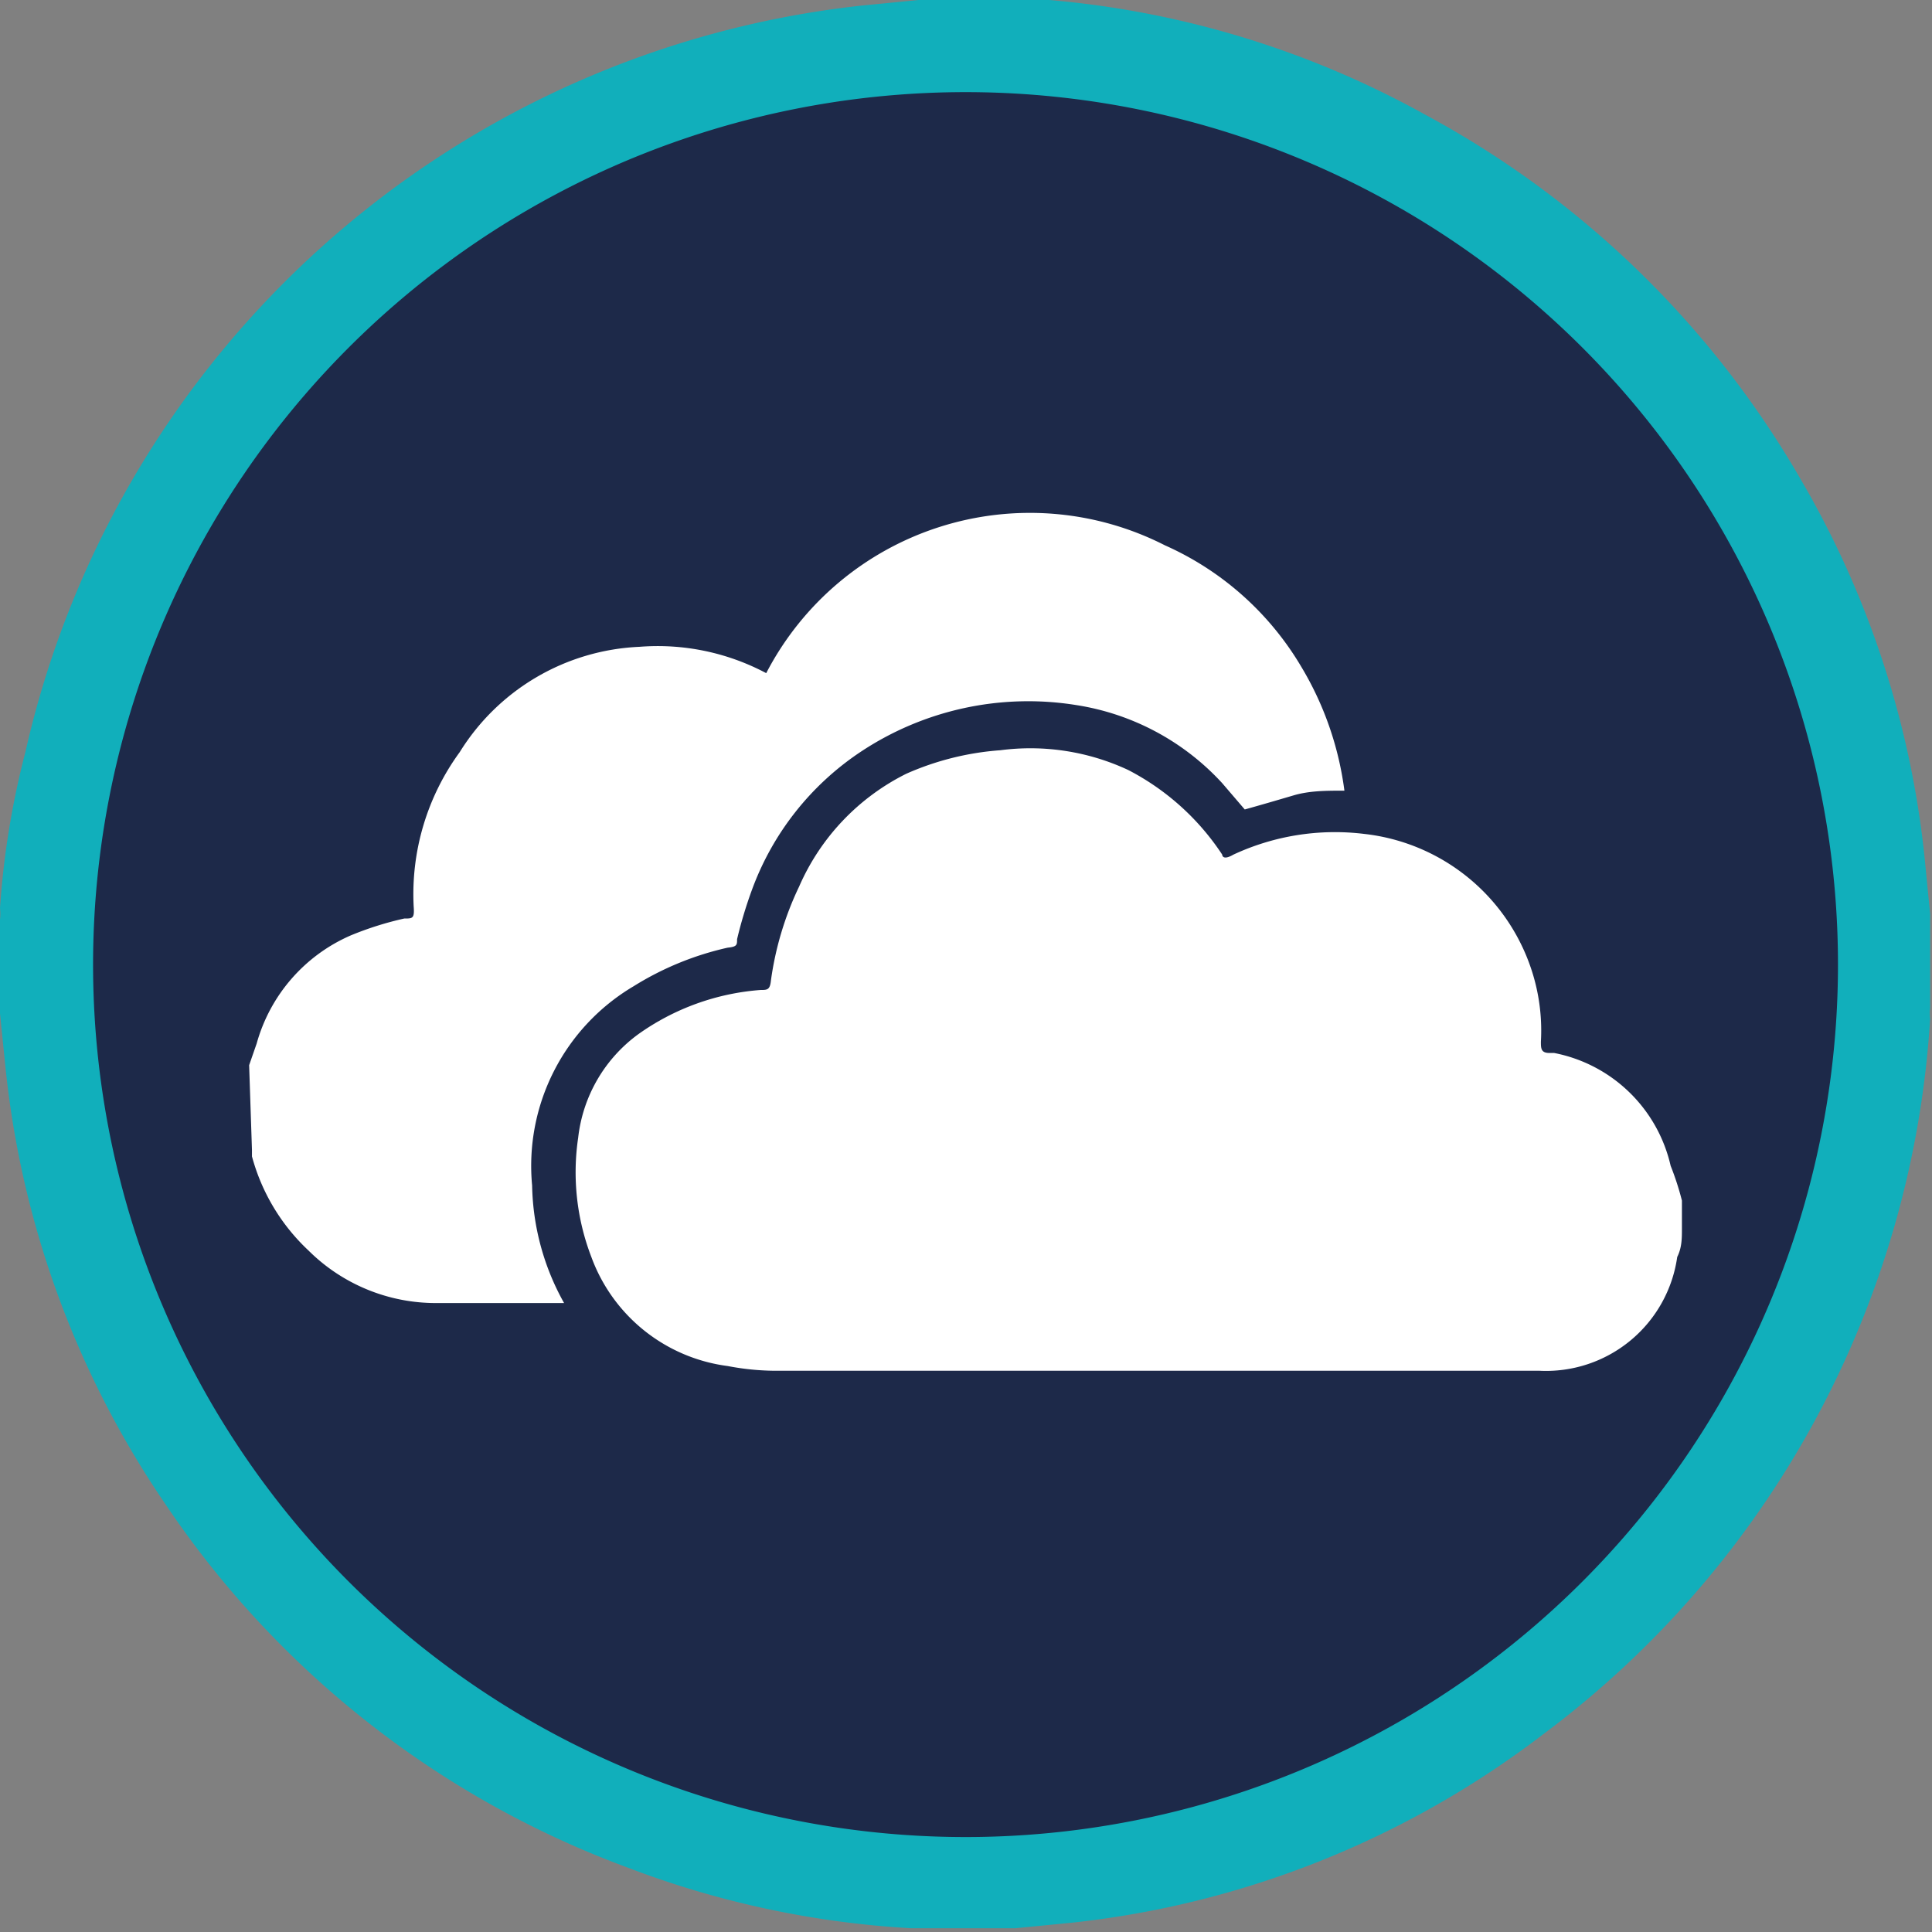
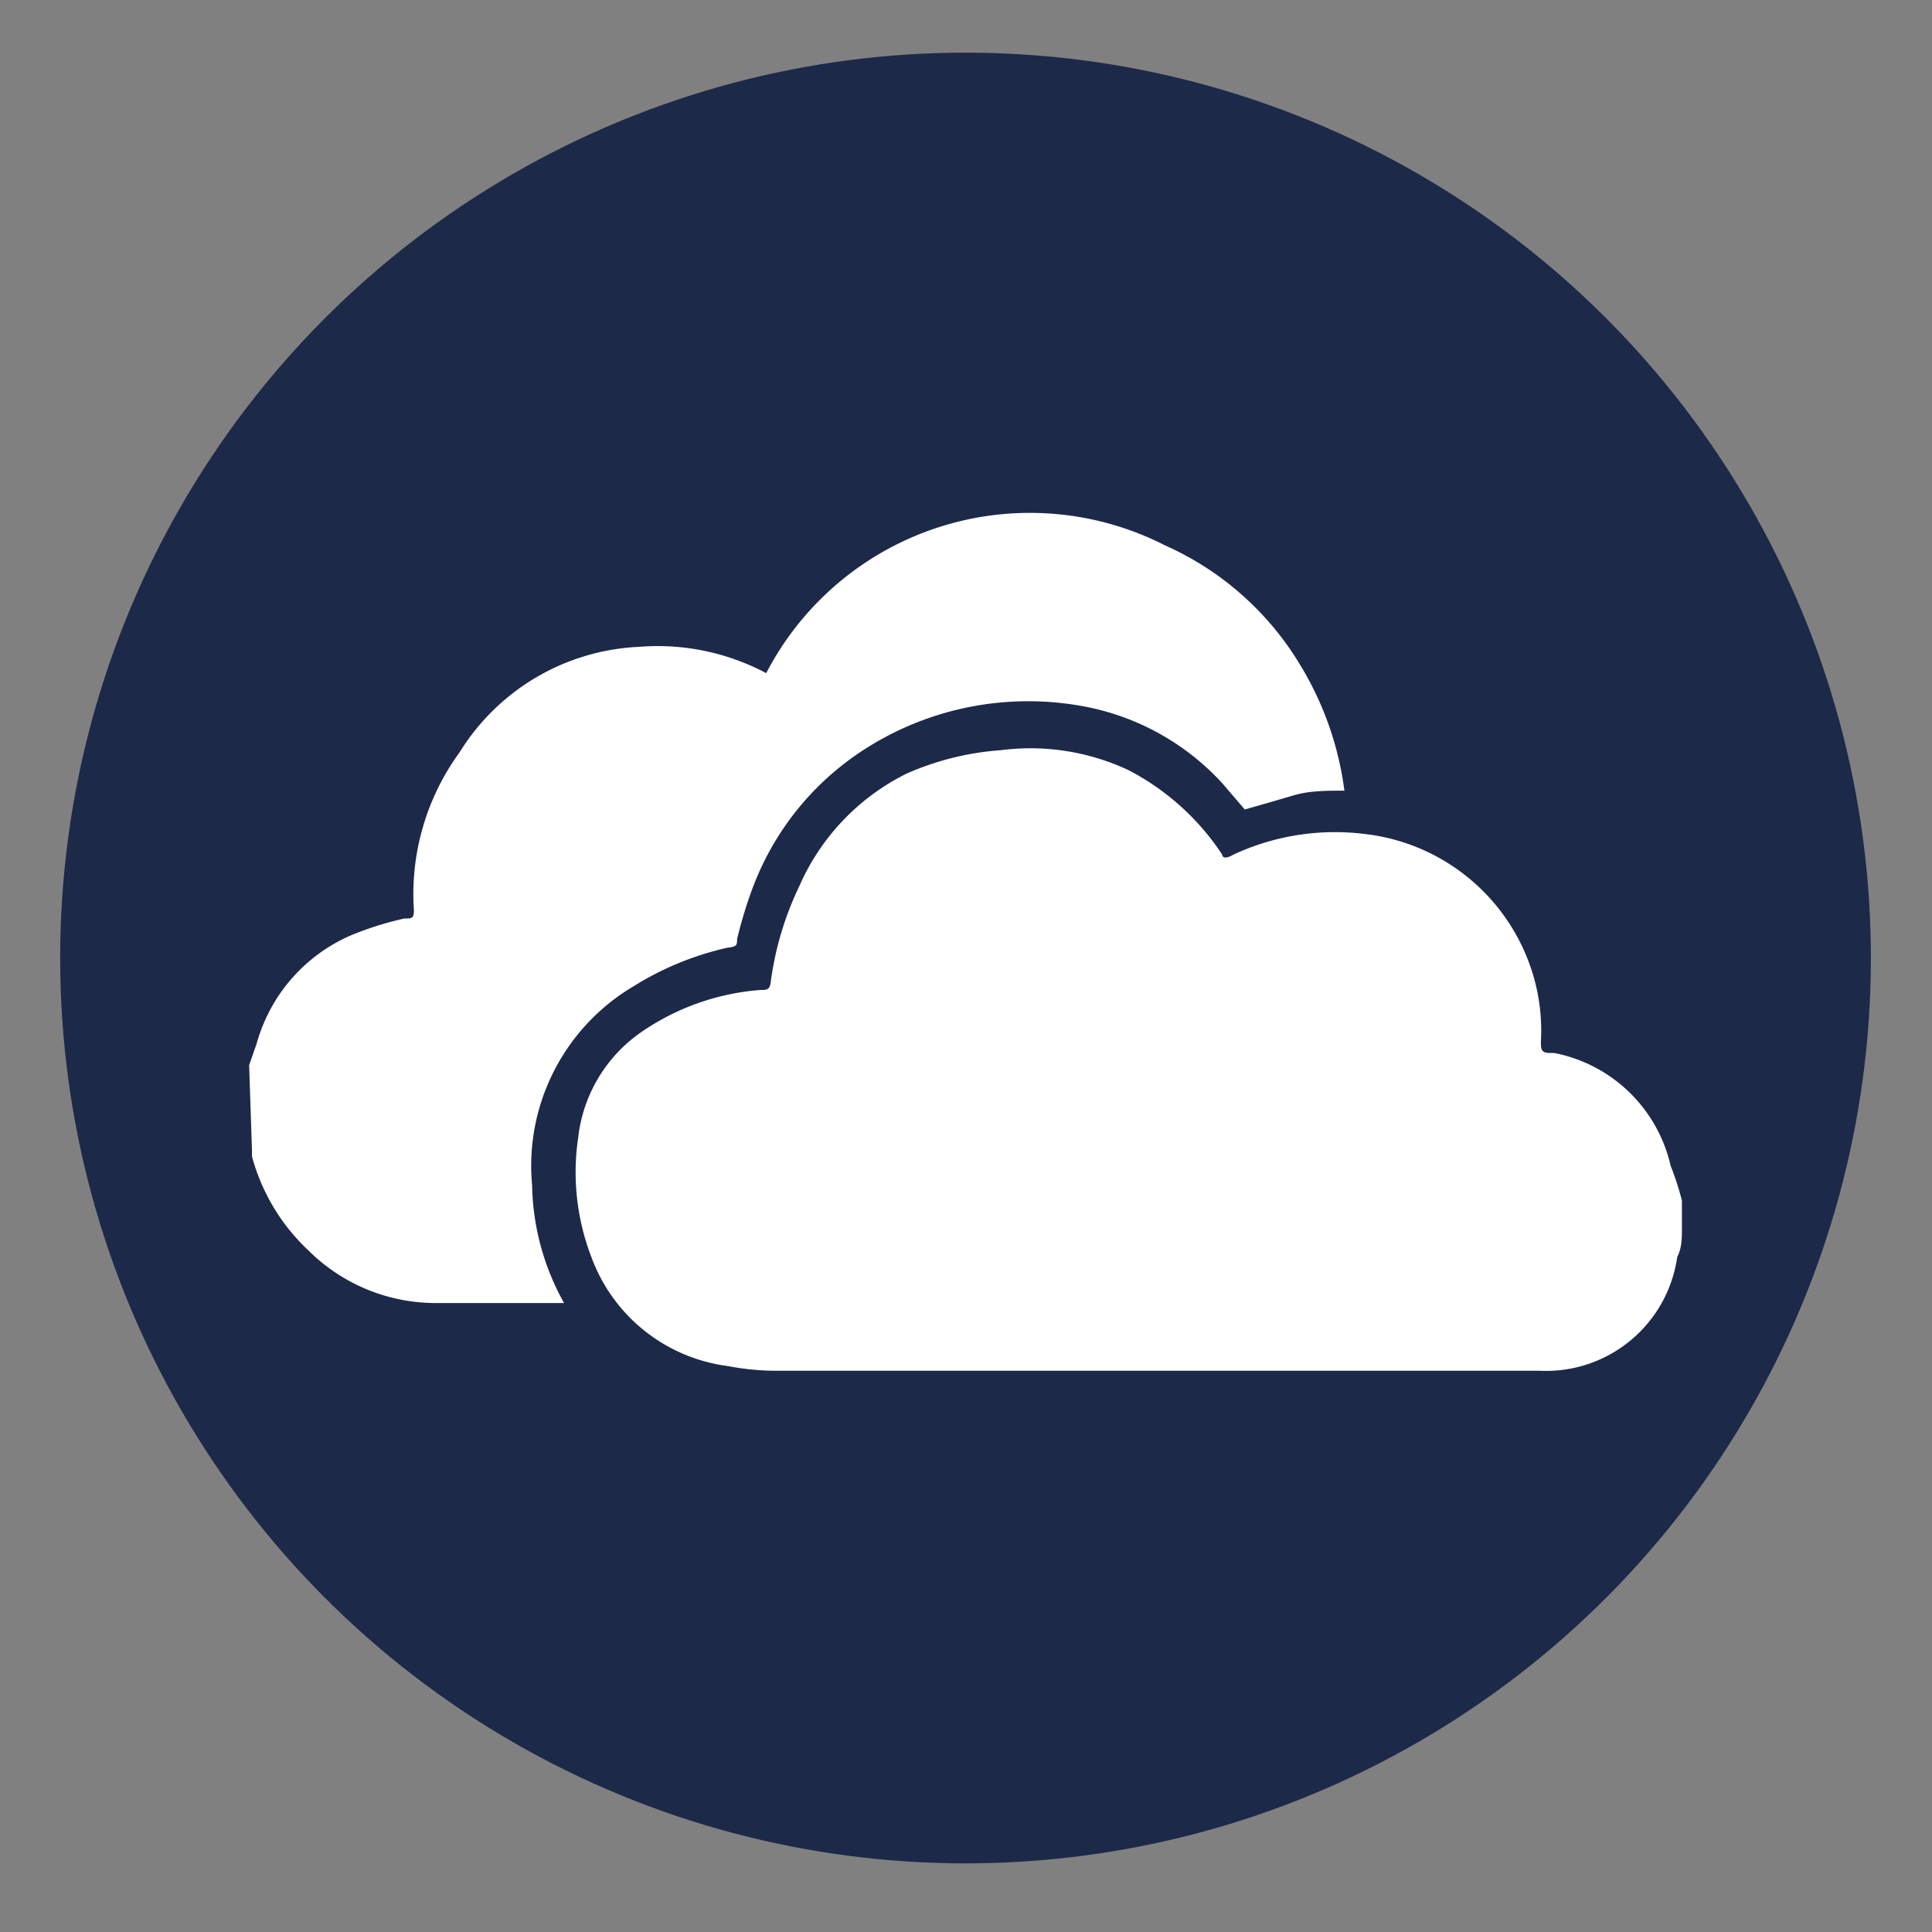
<svg xmlns="http://www.w3.org/2000/svg" viewBox="0 0 20.55 20.55">
  <rect x="0" y="0" width="20.55" height="20.55" fill="#808080" stroke="none" />
  <defs>
    <style>.cls-1{fill:#1d2949;}.cls-2{fill:#11afbb;}.cls-3{fill:#fff;}</style>
  </defs>
  <title>onedrive-para-la-empresa-genuino-cloud</title>
  <g id="Capa_2" data-name="Capa 2">
    <g id="Capa_1-2" data-name="Capa 1">
      <circle class="cls-1" cx="10.27" cy="10.19" r="9.63" />
      <g id="egBE37">
-         <path class="cls-2" d="M9.77,0h1l.39,0a10,10,0,0,1,4,1.22,10.19,10.19,0,0,1,4,3.89,10,10,0,0,1,1.31,4l.06.61v1a.5.5,0,0,0,0,.12,10.28,10.28,0,0,1-4.12,7.61,10,10,0,0,1-5,2l-.61.06h-1l-.11,0a10,10,0,0,1-3-.64A10.16,10.16,0,0,1,1.76,16a10.05,10.05,0,0,1-1.7-4.63L0,10.78v-1a.5.5,0,0,0,0-.12A8.94,8.94,0,0,1,.27,8,10.26,10.26,0,0,1,9.16.06Zm9.78,10.26a9.28,9.28,0,1,0-9.27,9.28A9.28,9.28,0,0,0,19.55,10.26Z" />
-       </g>
+         </g>
      <path class="cls-3" d="M17.89,12.77v.3c0,.1,0,.2-.05.3a1.41,1.41,0,0,1-1.47,1.21H8.31a2.75,2.75,0,0,1-.57-.05,1.79,1.79,0,0,1-1.45-1.16,2.51,2.51,0,0,1-.14-1.27A1.58,1.58,0,0,1,6.79,11a2.57,2.57,0,0,1,1.3-.47c.07,0,.1,0,.11-.1a3.37,3.37,0,0,1,.3-1,2.42,2.42,0,0,1,1.14-1.2,3,3,0,0,1,1-.25A2.46,2.46,0,0,1,12,8.19a2.66,2.66,0,0,1,1,.9s0,.07.12,0a2.56,2.56,0,0,1,1.39-.22,2.12,2.12,0,0,1,1.8,1.51,2.07,2.07,0,0,1,.08.7c0,.07,0,.12.09.12h.05a1.58,1.58,0,0,1,1.24,1.2A3,3,0,0,1,17.89,12.77Z" />
      <path class="cls-3" d="M2.65,11.33l.08-.23a1.77,1.77,0,0,1,1-1.15,3.45,3.45,0,0,1,.57-.18c.09,0,.11,0,.1-.13A2.56,2.56,0,0,1,4.89,8,2.37,2.37,0,0,1,6.8,6.88a2.46,2.46,0,0,1,1.35.28l0,0A3.16,3.16,0,0,1,12.39,5.8a3.19,3.19,0,0,1,1.45,1.29,3.41,3.41,0,0,1,.46,1.32c-.19,0-.37,0-.54.05s-.34.1-.52.15L13,8.33a2.66,2.66,0,0,0-1.55-.83A3.22,3.22,0,0,0,9.15,8,3,3,0,0,0,8,9.46a4.64,4.64,0,0,0-.16.53c0,.06,0,.08-.1.09a3.21,3.21,0,0,0-1,.41,2.22,2.22,0,0,0-1.08,2.12A2.65,2.65,0,0,0,6,13.86a.1.1,0,0,1,0,0H4.65a1.92,1.92,0,0,1-1.37-.56,2.13,2.13,0,0,1-.6-1s0,0,0-.07Z" />
    </g>
  </g>
</svg>